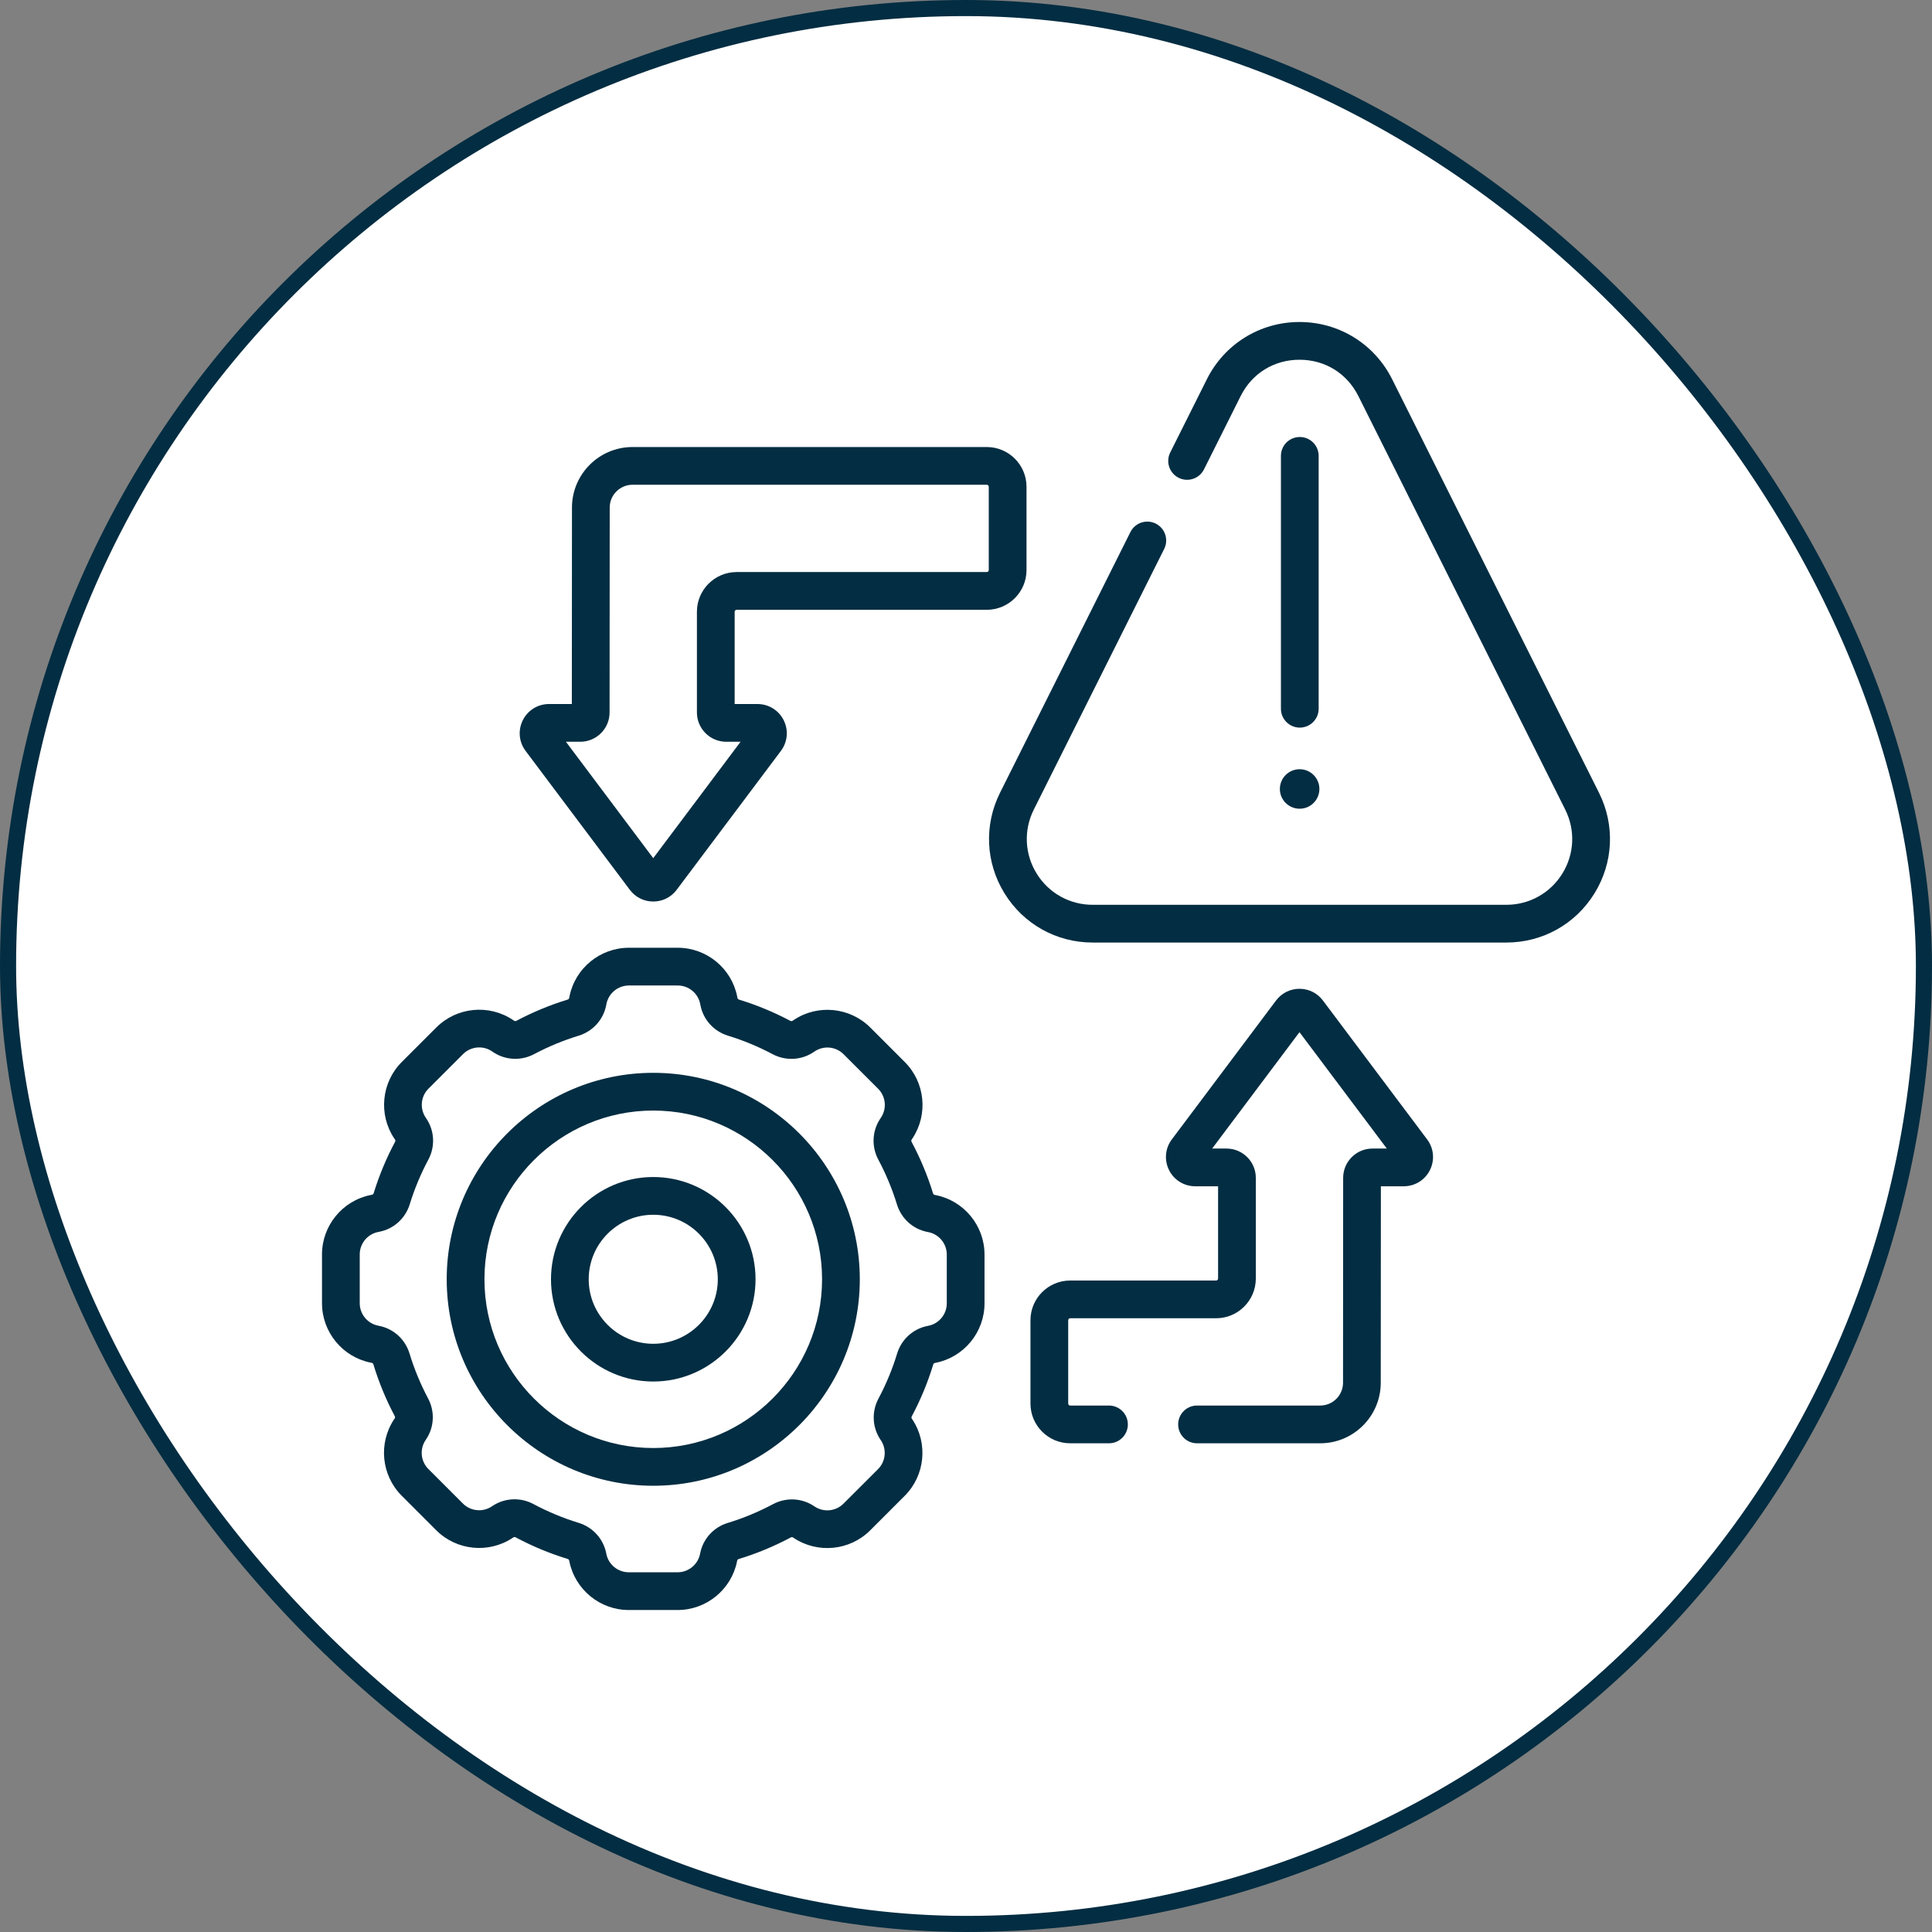
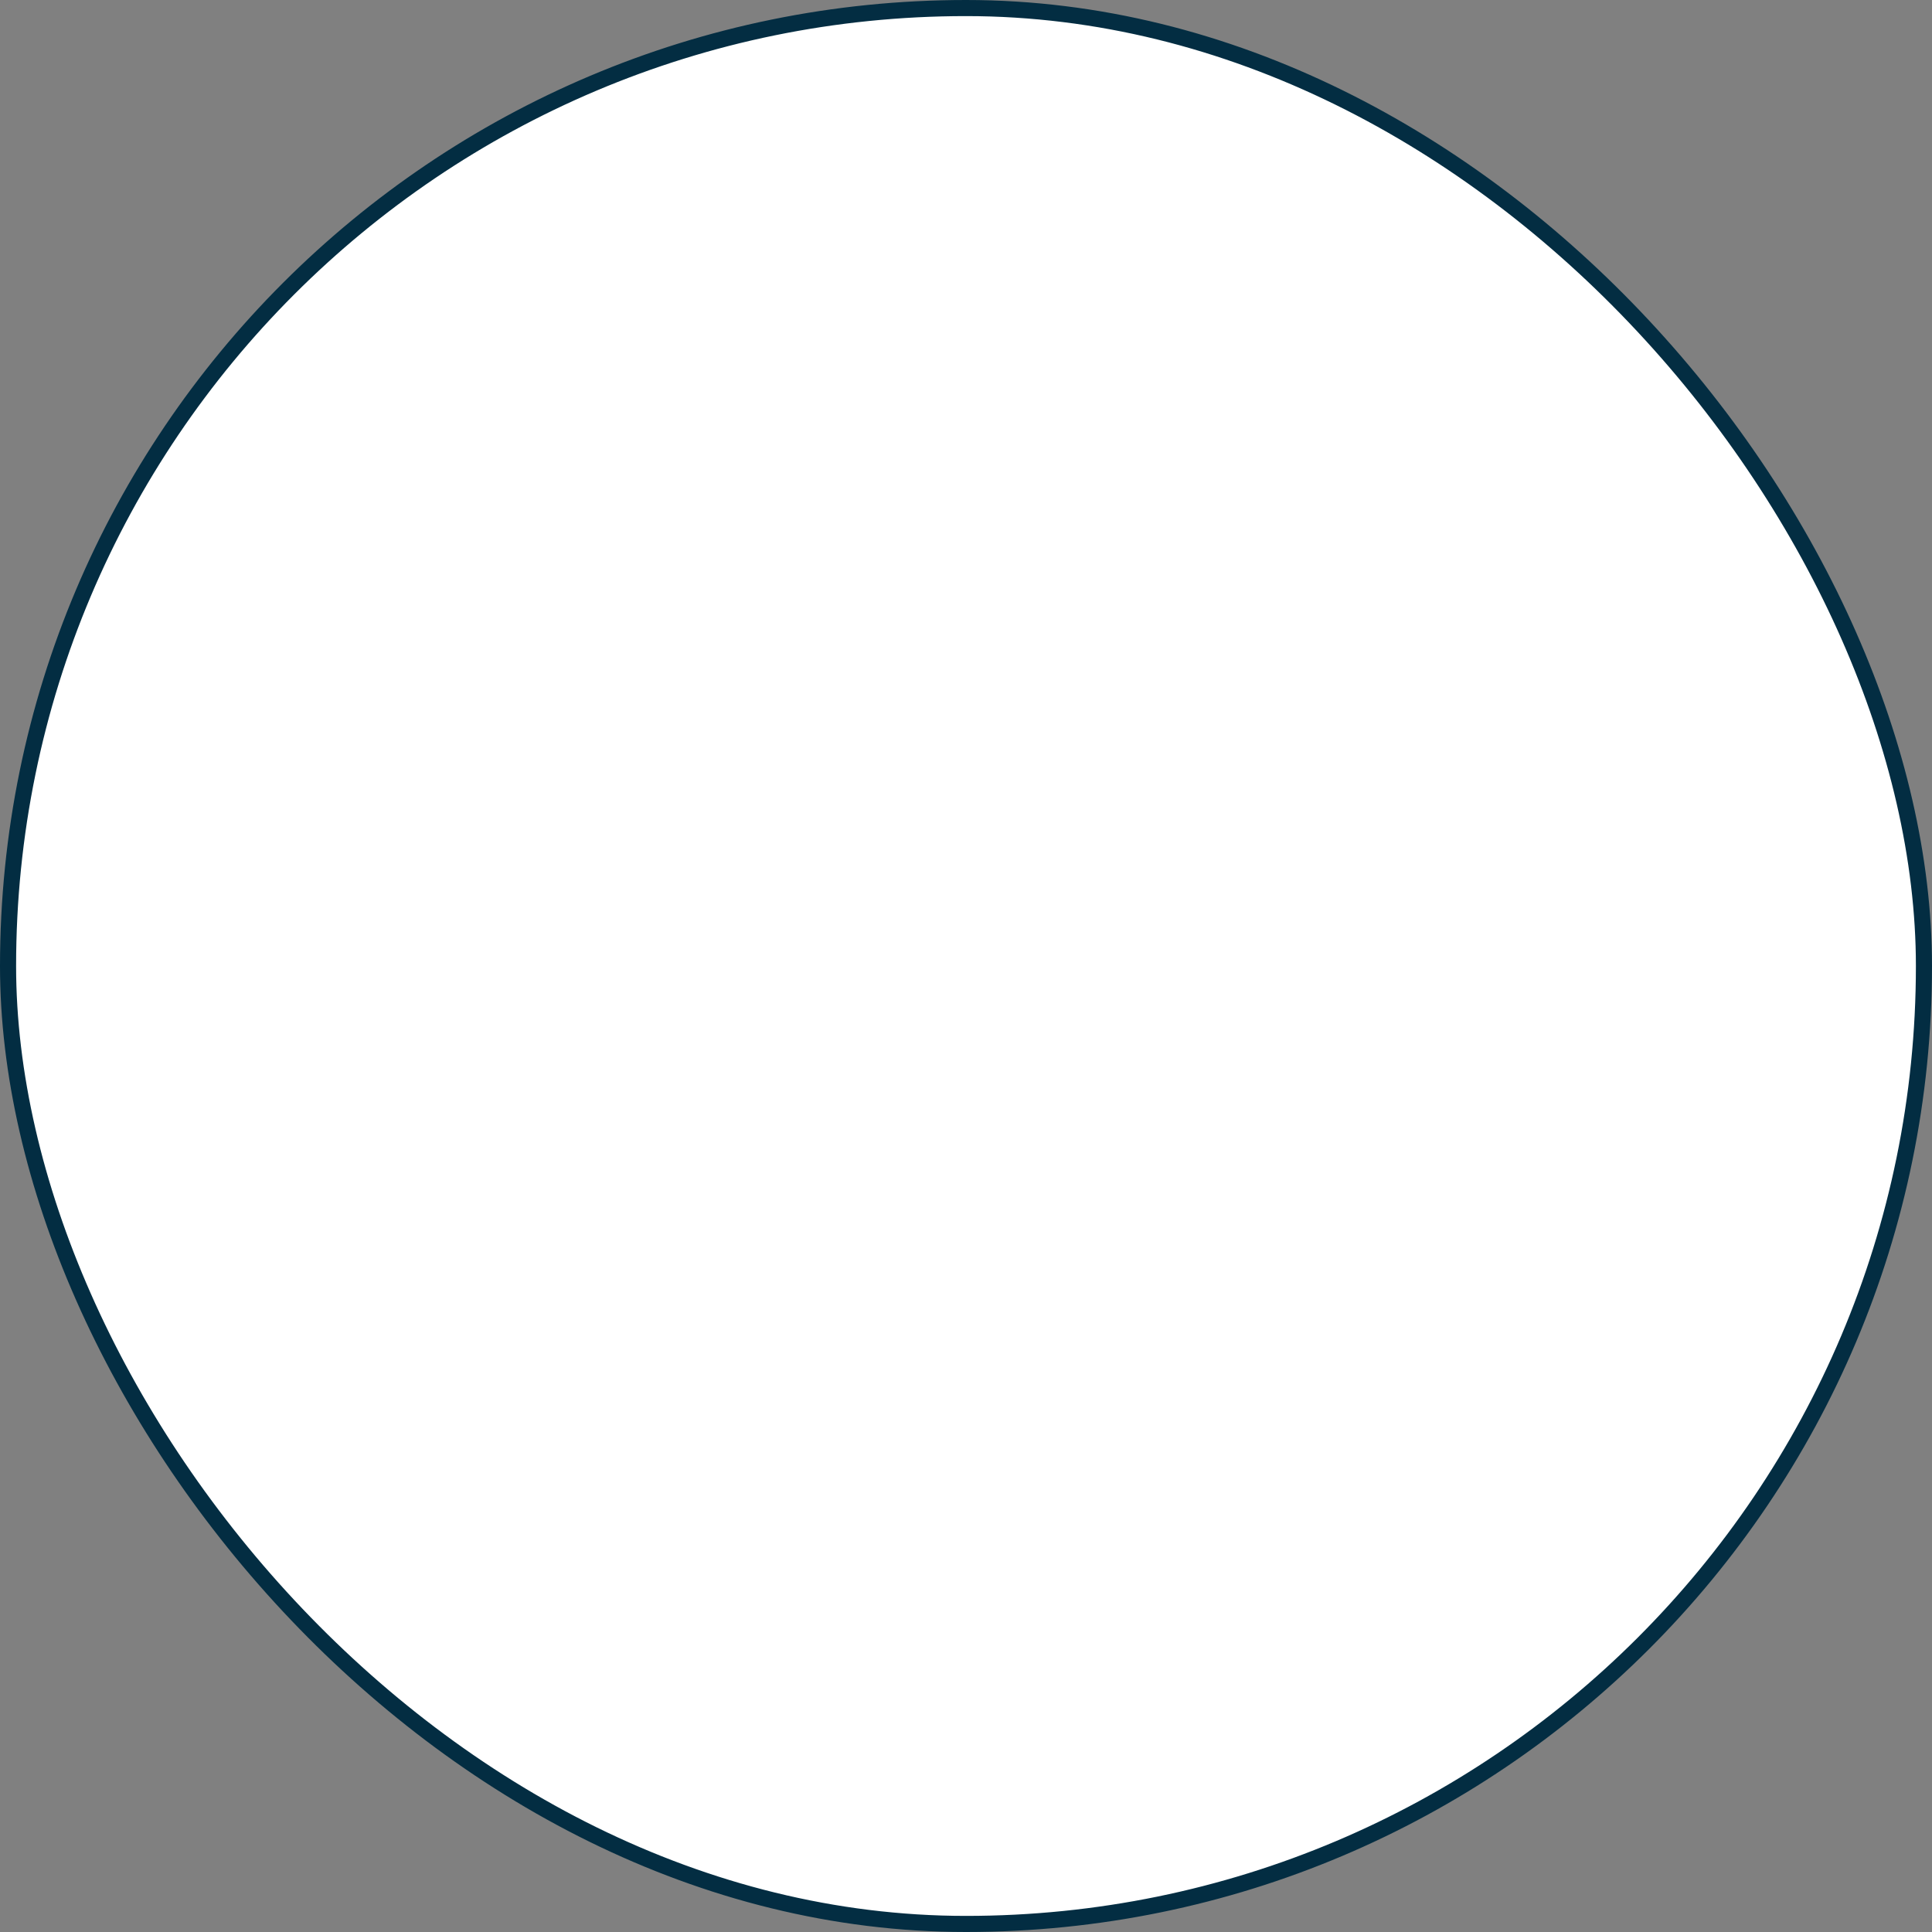
<svg xmlns="http://www.w3.org/2000/svg" width="120" height="120" viewBox="0 0 120 120" fill="none">
  <rect x="0" y="0" width="120" height="120" fill="#808080" stroke="none" />
  <rect x="0.5" y="0.5" width="119" height="119" rx="59.5" fill="white" />
  <rect x="0.5" y="0.5" width="119" height="119" rx="59.5" stroke="#032D42" />
  <g clip-path="url(#clip0_814_7415)">
-     <path d="M81.95 49.01C81.953 48.332 81.405 47.78 80.727 47.778C80.049 47.775 79.498 48.322 79.495 49C79.492 49.677 80.04 50.229 80.718 50.231C81.395 50.234 81.947 49.687 81.95 49.01Z" fill="#032D42" />
    <path d="M99.315 49.237L86.468 23.555C85.371 21.362 83.167 20 80.715 20C78.263 20 76.058 21.362 74.961 23.555L72.685 28.105C72.396 28.683 72.63 29.387 73.209 29.677C73.788 29.967 74.492 29.732 74.782 29.153L77.058 24.603C77.765 23.188 79.132 22.344 80.715 22.344C82.297 22.344 83.664 23.188 84.372 24.603L97.219 50.285C97.857 51.561 97.79 53.047 97.04 54.26C96.29 55.474 94.989 56.199 93.561 56.199H67.868C66.44 56.199 65.14 55.474 64.389 54.26C63.639 53.047 63.573 51.561 64.211 50.285L72.31 34.094C72.599 33.516 72.365 32.812 71.786 32.522C71.207 32.233 70.503 32.467 70.213 33.046L62.115 49.237C61.111 51.244 61.215 53.583 62.395 55.492C63.576 57.403 65.622 58.543 67.868 58.543H93.561C95.808 58.543 97.853 57.403 99.034 55.492C100.214 53.583 100.319 51.244 99.315 49.237Z" fill="#032D42" />
    <path d="M58.125 74.232L58.049 74.216C58.005 74.207 57.967 74.17 57.952 74.119C57.613 73.019 57.166 71.944 56.622 70.925C56.602 70.888 56.592 70.832 56.622 70.786L56.671 70.713C57.662 69.227 57.465 67.231 56.2 65.967L54.053 63.82C52.789 62.557 50.792 62.359 49.305 63.351L49.223 63.405C49.186 63.43 49.132 63.43 49.084 63.404C48.069 62.866 46.999 62.423 45.904 62.088C45.853 62.072 45.816 62.035 45.807 61.989L45.787 61.891C45.437 60.139 43.885 58.867 42.098 58.867H39.06C37.273 58.867 35.721 60.139 35.371 61.891L35.351 61.991C35.342 62.035 35.305 62.072 35.253 62.088C34.16 62.423 33.091 62.865 32.078 63.403C32.029 63.428 31.976 63.429 31.939 63.404L31.85 63.345C30.363 62.354 28.367 62.552 27.103 63.815L24.955 65.962C23.691 67.225 23.494 69.221 24.485 70.708L24.537 70.786C24.567 70.831 24.557 70.887 24.537 70.924C23.994 71.94 23.548 73.012 23.21 74.109C23.194 74.16 23.157 74.197 23.113 74.206L23.024 74.224C21.272 74.574 20 76.125 20 77.912V80.948C20 82.735 21.272 84.286 23.024 84.636L23.096 84.651C23.14 84.659 23.177 84.697 23.193 84.748C23.529 85.854 23.975 86.934 24.519 87.958C24.544 88.005 24.544 88.058 24.52 88.094L24.479 88.154C23.488 89.641 23.686 91.638 24.95 92.901L27.097 95.048C28.361 96.311 30.357 96.509 31.844 95.518L31.891 95.487C31.928 95.461 31.982 95.462 32.03 95.487C33.059 96.037 34.144 96.488 35.255 96.828C35.306 96.844 35.343 96.881 35.352 96.925L35.363 96.977C35.713 98.729 37.265 100.001 39.052 100.001H42.09C43.877 100.001 45.428 98.729 45.779 96.977L45.788 96.93C45.797 96.886 45.834 96.849 45.886 96.833C46.998 96.494 48.085 96.043 49.116 95.494C49.164 95.469 49.217 95.468 49.254 95.493L49.3 95.524C50.787 96.514 52.783 96.317 54.047 95.054L56.195 92.906C57.459 91.643 57.656 89.647 56.666 88.162L56.631 88.11C56.602 88.065 56.612 88.01 56.632 87.972C57.178 86.946 57.626 85.864 57.964 84.755C57.979 84.704 58.017 84.666 58.061 84.657L58.125 84.644C59.878 84.294 61.15 82.743 61.15 80.956V77.92C61.15 76.133 59.878 74.582 58.125 74.232ZM58.806 80.956C58.806 81.63 58.327 82.214 57.666 82.346L57.601 82.359C56.709 82.538 55.989 83.194 55.722 84.072C55.428 85.037 55.038 85.979 54.562 86.872C54.131 87.682 54.177 88.655 54.68 89.409L54.715 89.461C55.088 90.021 55.014 90.773 54.538 91.249L52.389 93.396C51.913 93.873 51.16 93.947 50.6 93.574L50.554 93.543C49.797 93.039 48.824 92.994 48.013 93.426C47.116 93.904 46.17 94.297 45.202 94.592C44.324 94.859 43.668 95.579 43.49 96.471L43.481 96.518C43.348 97.178 42.763 97.657 42.09 97.657H39.052C38.378 97.657 37.793 97.178 37.661 96.518L37.651 96.465C37.472 95.575 36.817 94.856 35.941 94.587C34.974 94.291 34.03 93.899 33.134 93.42C32.764 93.222 32.359 93.124 31.956 93.124C31.478 93.124 31.003 93.263 30.591 93.536L30.545 93.567C29.984 93.941 29.231 93.867 28.755 93.39L26.607 91.243C26.13 90.767 26.056 90.015 26.429 89.456L26.469 89.395C26.973 88.64 27.019 87.668 26.589 86.859C26.116 85.968 25.728 85.028 25.435 84.066C25.168 83.187 24.447 82.531 23.555 82.353L23.484 82.338C22.823 82.206 22.344 81.621 22.344 80.948V77.912C22.344 77.238 22.823 76.654 23.484 76.522L23.573 76.504C24.461 76.327 25.181 75.673 25.45 74.799C25.744 73.844 26.133 72.912 26.605 72.028C27.038 71.217 26.992 70.243 26.487 69.485L26.435 69.407C26.062 68.847 26.136 68.095 26.613 67.619L28.761 65.472C29.237 64.996 29.99 64.921 30.55 65.294L30.639 65.354C31.394 65.857 32.367 65.903 33.176 65.473C34.058 65.005 34.989 64.62 35.94 64.329C36.816 64.06 37.471 63.341 37.649 62.45L37.669 62.35C37.802 61.69 38.387 61.211 39.06 61.211H42.098C42.772 61.211 43.357 61.69 43.489 62.352L43.509 62.45C43.687 63.341 44.342 64.06 45.219 64.329C46.171 64.62 47.102 65.006 47.986 65.475C48.795 65.904 49.767 65.859 50.524 65.355L50.605 65.301C51.166 64.927 51.919 65.001 52.395 65.478L54.543 67.625C55.02 68.101 55.094 68.853 54.72 69.414L54.672 69.487C54.167 70.243 54.122 71.217 54.554 72.028C55.028 72.916 55.417 73.851 55.711 74.808C55.98 75.683 56.699 76.337 57.589 76.515L57.666 76.53C58.326 76.662 58.806 77.247 58.806 77.92V80.956H58.806Z" fill="#032D42" />
-     <path d="M40.575 73.107C37.072 73.107 34.223 75.956 34.223 79.458C34.223 82.96 37.072 85.809 40.575 85.809C44.078 85.809 46.928 82.96 46.928 79.458C46.928 75.956 44.078 73.107 40.575 73.107ZM40.575 83.465C38.365 83.465 36.566 81.667 36.566 79.458C36.566 77.249 38.365 75.451 40.575 75.451C42.786 75.451 44.584 77.249 44.584 79.458C44.584 81.667 42.786 83.465 40.575 83.465Z" fill="#032D42" />
-     <path d="M40.575 66.635C33.501 66.635 27.746 72.388 27.746 79.459C27.746 86.53 33.501 92.283 40.575 92.283C47.649 92.283 53.404 86.53 53.404 79.459C53.404 72.388 47.649 66.635 40.575 66.635ZM40.575 89.939C34.793 89.939 30.09 85.238 30.09 79.459C30.09 73.68 34.794 68.979 40.575 68.979C46.357 68.979 51.06 73.68 51.06 79.459C51.06 85.238 46.357 89.939 40.575 89.939Z" fill="#032D42" />
    <path d="M63.758 35.409V30.232C63.758 28.872 62.651 27.766 61.291 27.766H39.288C37.215 27.766 35.528 29.451 35.526 31.524L35.518 43.728H34.1C33.407 43.728 32.783 44.114 32.473 44.734C32.163 45.354 32.229 46.084 32.645 46.639L39.119 55.267C39.466 55.73 39.996 55.995 40.574 55.995C41.153 55.995 41.683 55.73 42.03 55.267L48.504 46.639C48.92 46.084 48.986 45.354 48.676 44.734C48.366 44.114 47.742 43.728 47.049 43.728L45.631 43.728V37.997C45.631 37.93 45.686 37.875 45.754 37.875H61.291C62.651 37.875 63.758 36.769 63.758 35.409ZM61.414 35.409C61.414 35.476 61.359 35.531 61.291 35.531H45.754C44.394 35.531 43.287 36.638 43.287 37.997V44.253C43.287 45.256 44.103 46.072 45.106 46.072H45.999L40.574 53.302L35.15 46.072H36.042C37.045 46.072 37.862 45.256 37.862 44.254L37.87 31.525C37.871 30.744 38.507 30.109 39.288 30.109H61.291C61.359 30.109 61.414 30.164 61.414 30.232V35.409Z" fill="#032D42" />
-     <path d="M82.169 62.144C81.822 61.681 81.292 61.416 80.714 61.416C80.136 61.416 79.605 61.681 79.258 62.143L72.784 70.772C72.368 71.327 72.302 72.056 72.612 72.677C72.922 73.297 73.546 73.682 74.24 73.682H75.657V79.413C75.657 79.481 75.602 79.536 75.534 79.536H66.471C65.111 79.536 64.004 80.642 64.004 82.002V87.179C64.004 88.539 65.111 89.645 66.471 89.645H68.881C69.528 89.645 70.053 89.12 70.053 88.473C70.053 87.826 69.528 87.301 68.881 87.301H66.471C66.403 87.301 66.348 87.246 66.348 87.179V82.002C66.348 81.934 66.403 81.879 66.471 81.879H75.534C76.894 81.879 78.001 80.773 78.001 79.413V73.158C78.001 72.155 77.185 71.339 76.182 71.339H75.289L80.713 64.109L86.138 71.339H85.245C84.242 71.339 83.426 72.155 83.426 73.157L83.418 85.886C83.417 86.666 82.781 87.301 82 87.301H74.35C73.703 87.301 73.178 87.826 73.178 88.473C73.178 89.12 73.703 89.645 74.35 89.645H82C84.073 89.645 85.76 87.959 85.761 85.887L85.769 73.682H87.188C87.881 73.682 88.505 73.297 88.815 72.677C89.125 72.056 89.059 71.326 88.643 70.772L82.169 62.144Z" fill="#032D42" />
    <path d="M80.732 45.193C81.38 45.193 81.904 44.668 81.904 44.021V28.314C81.904 27.667 81.38 27.143 80.732 27.143C80.085 27.143 79.561 27.667 79.561 28.314V44.021C79.561 44.668 80.085 45.193 80.732 45.193Z" fill="#032D42" />
  </g>
  <defs>
    <clipPath id="clip0_814_7415">
-       <rect width="80" height="80" fill="white" transform="translate(20 20)" />
-     </clipPath>
+       </clipPath>
  </defs>
</svg>